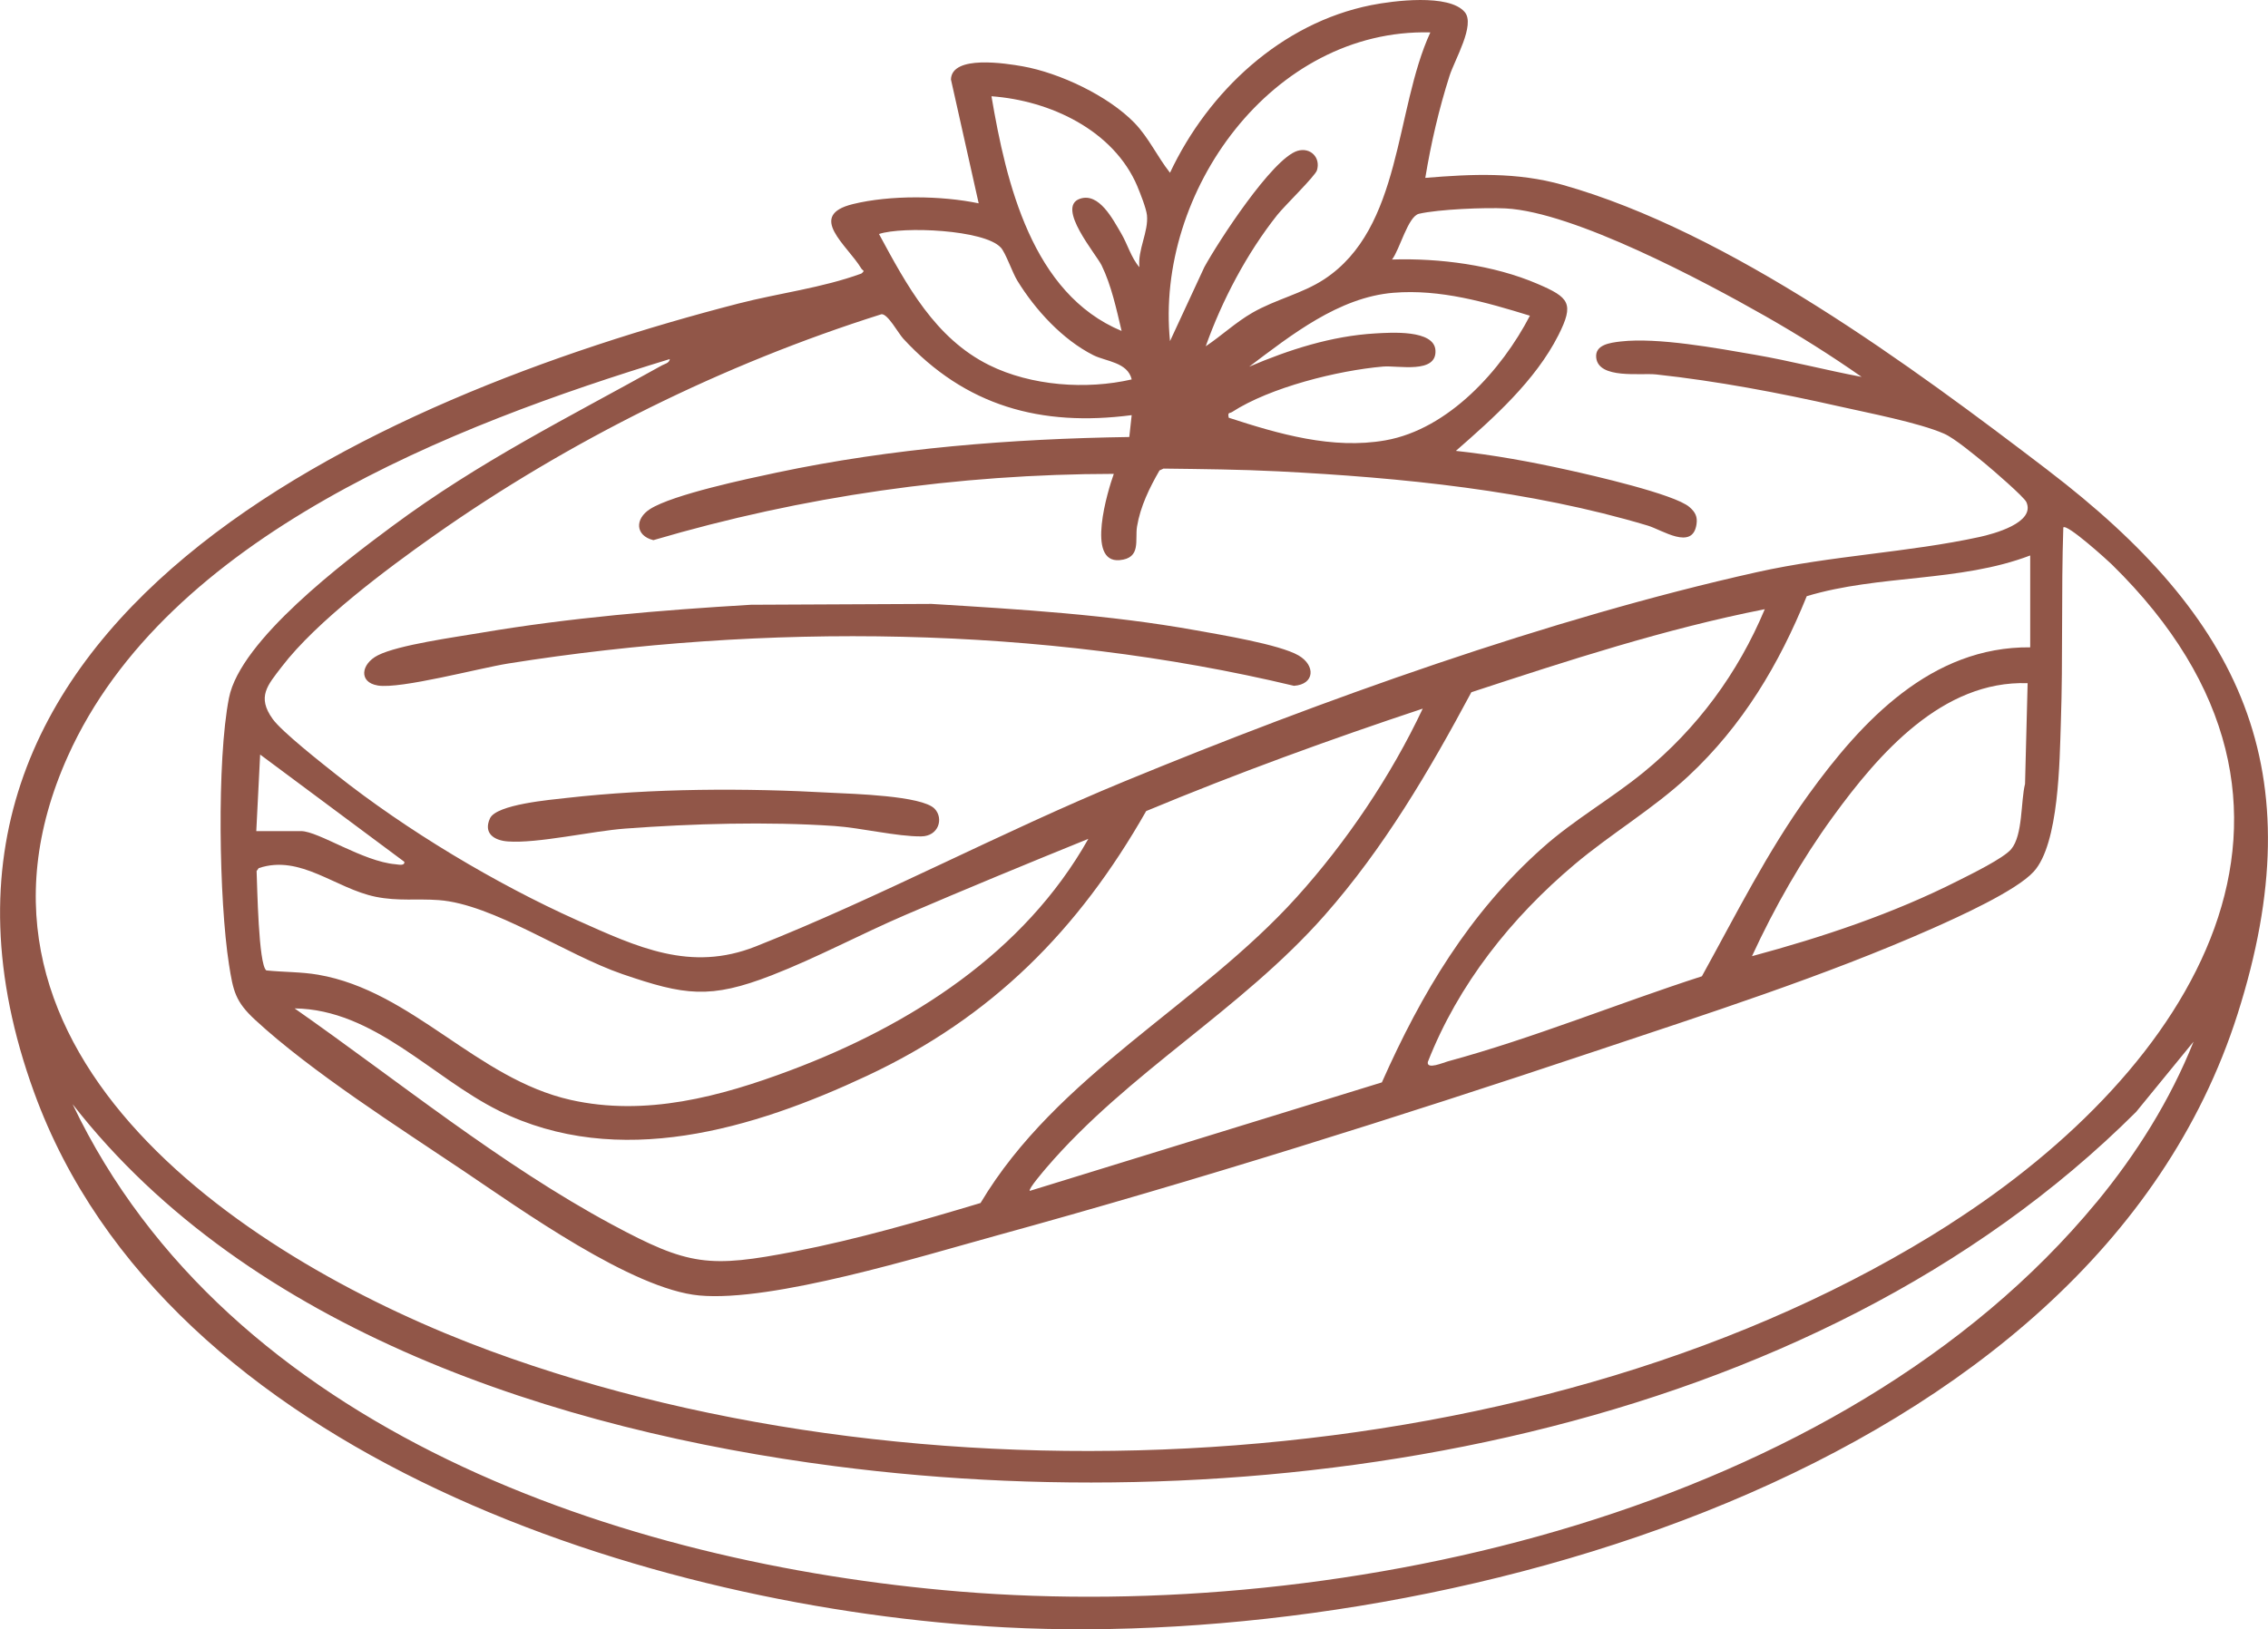
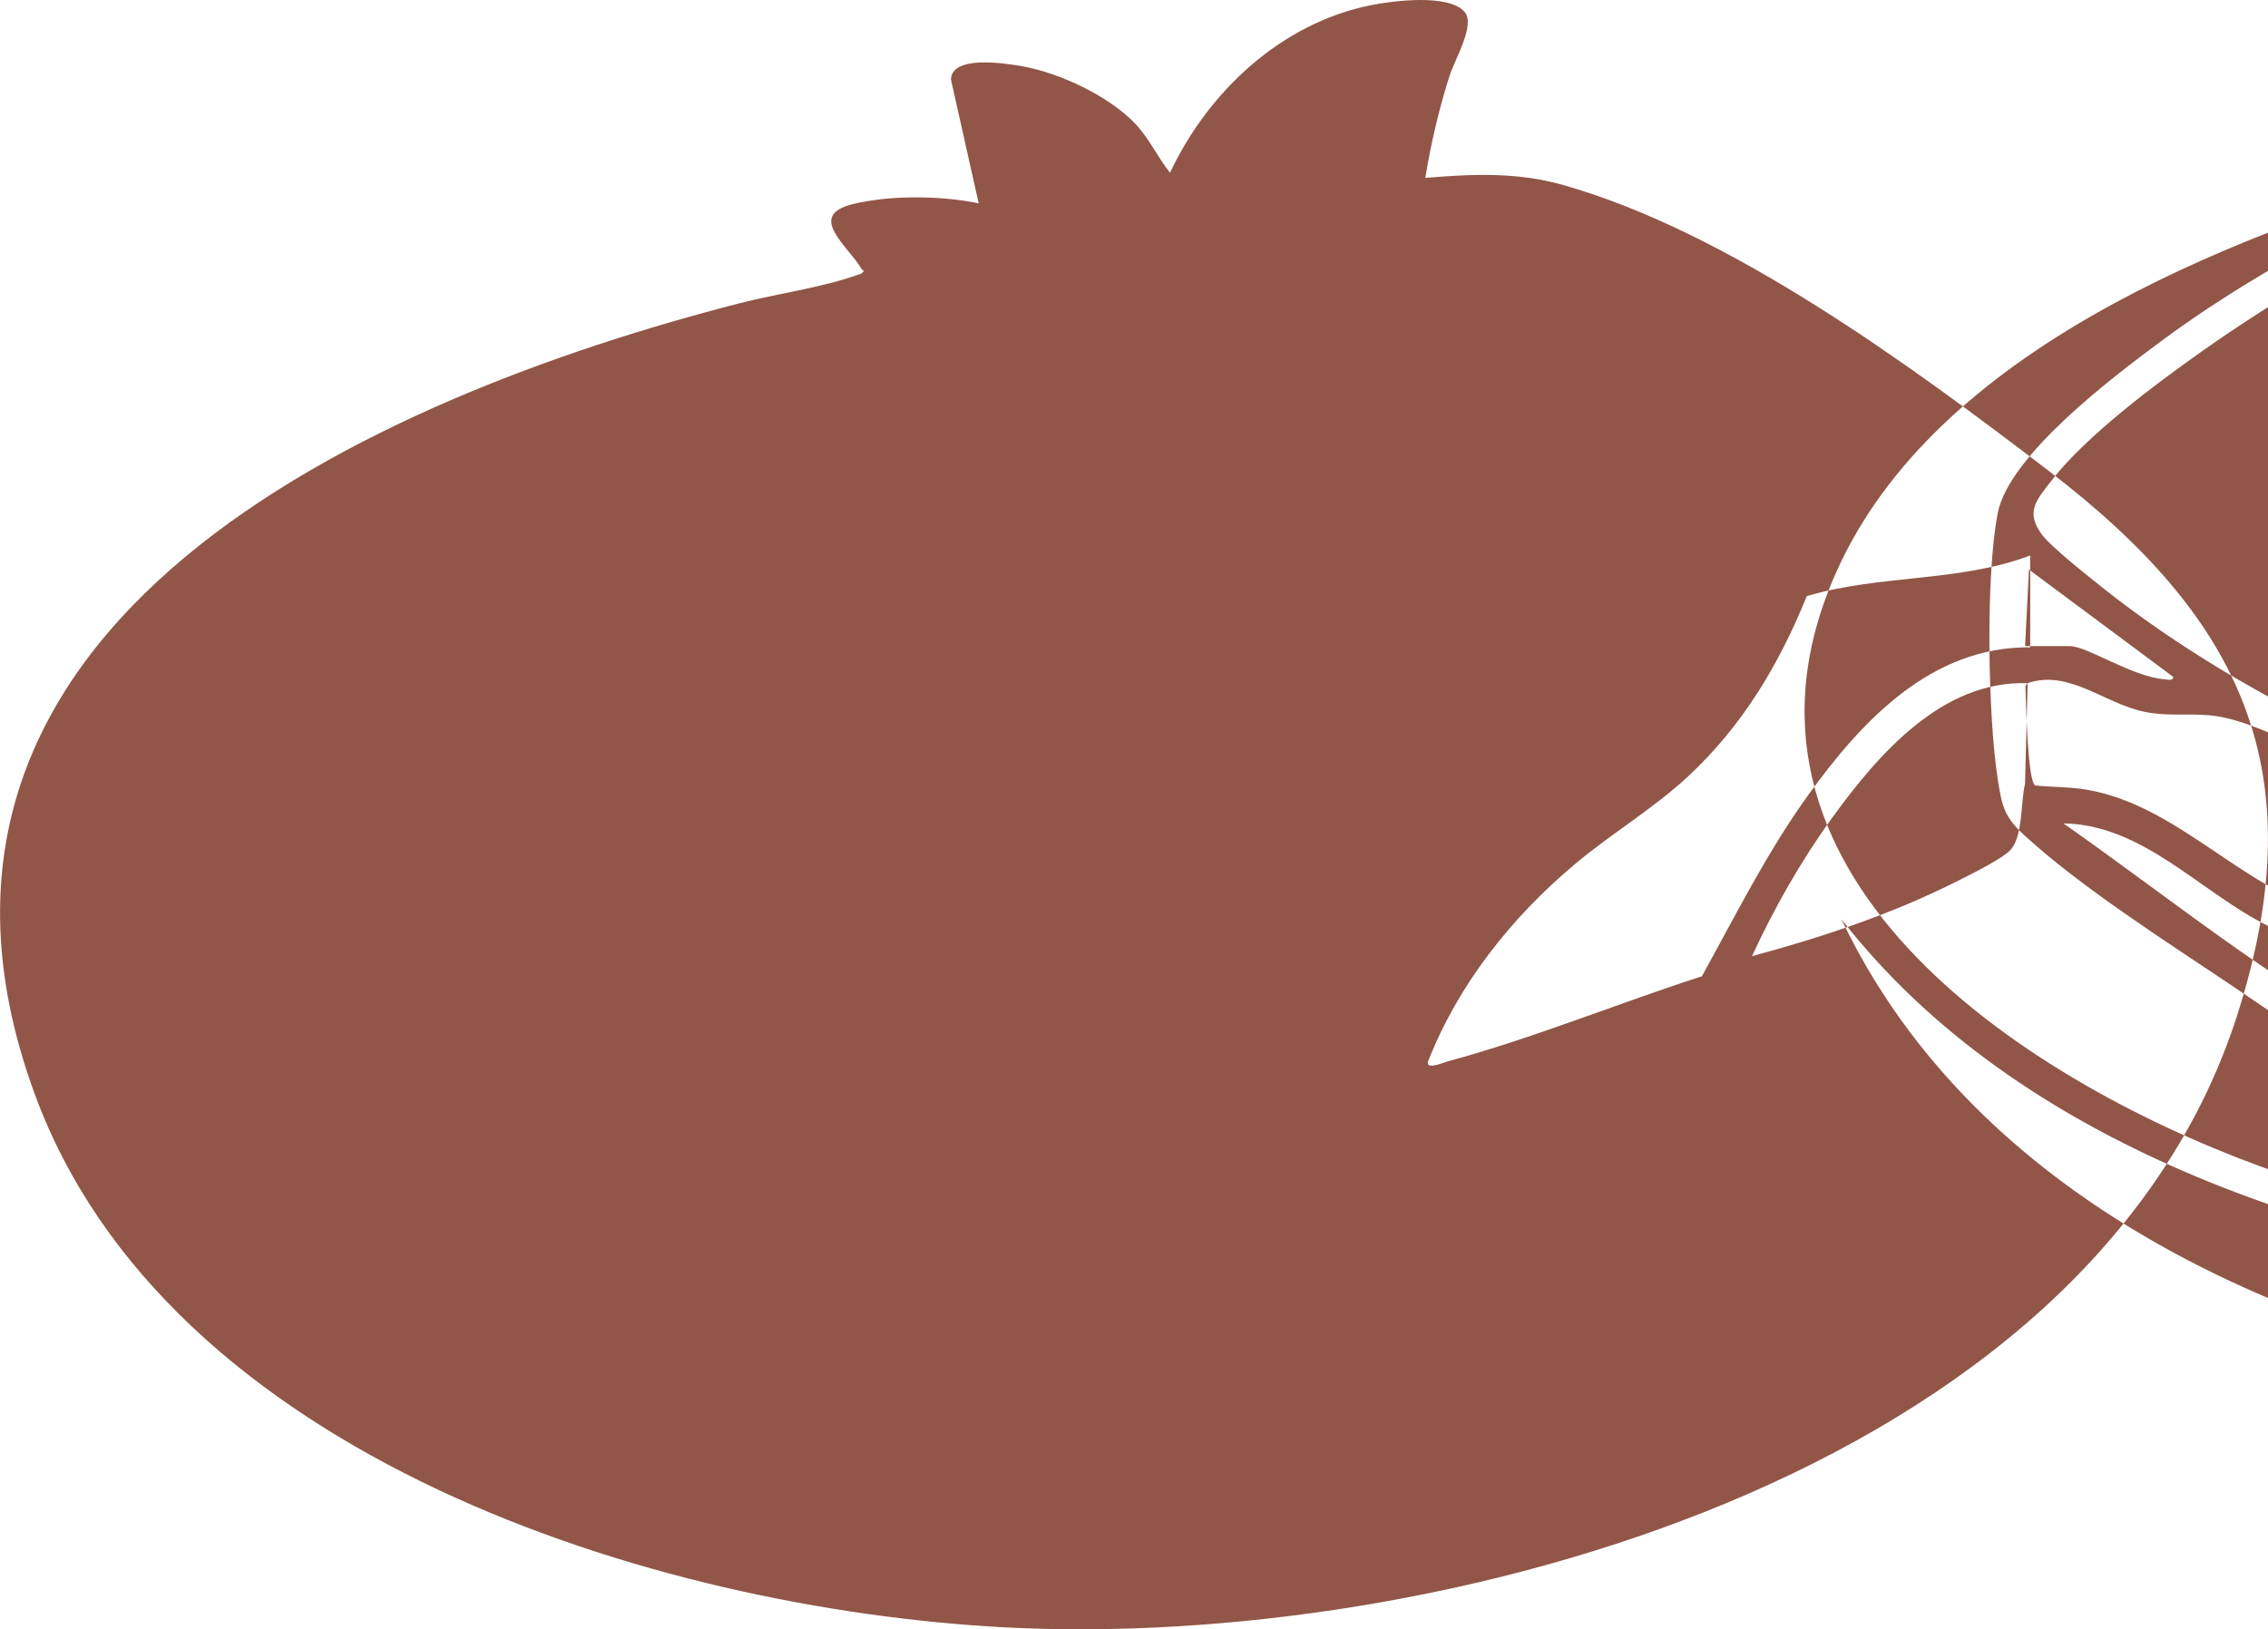
<svg xmlns="http://www.w3.org/2000/svg" xml:space="preserve" width="12.239mm" height="8.794mm" version="1.1" style="shape-rendering:geometricPrecision; text-rendering:geometricPrecision; image-rendering:optimizeQuality; fill-rule:evenodd; clip-rule:evenodd" viewBox="0 0 1223.9 879.44" data-name="Layer 1">
  <defs>
    <style type="text/css"> .fil0 {fill:#915648;fill-rule:nonzero} </style>
  </defs>
  <g id="Слой_x0020_1">
    <g id="_1990851138736">
-       <path class="fil0" d="M1105.13 253.8c-73.67,-56.26 -171.73,-128.63 -261.93,-154.04 -24.76,-6.96 -48.67,-5.83 -74.05,-3.75 3.05,-18.54 7.36,-37.18 13.09,-55.1 2.85,-8.85 14,-27.48 8.2,-34.38 -8.46,-10.05 -38.79,-6.1 -50.49,-3.76 -48.55,9.69 -87.92,46.6 -108.57,90.48 -6.8,-8.59 -11.47,-18.96 -19.18,-26.93 -14.23,-14.65 -40.35,-26.96 -60.38,-30.53 -8.65,-1.52 -38.24,-6.35 -38.66,7.1l14.97 66.86c-20.13,-4.18 -47.64,-4.54 -67.8,0.39 -25.31,6.15 -3.05,22.26 4.44,34.77 0.78,1.3 2.33,0.94 0.03,2.76 -21.45,7.81 -44.33,10.5 -66.44,16.2 -195.81,50.56 -472.58,171.41 -379.92,425.94 71.46,196.3 334.58,278.72 524.04,288.6 232.54,12.12 585.53,-81.47 665,-330.96 42.16,-132.38 1.39,-214.38 -102.38,-293.65l0.03 0zm-129.15 175.1c-22.26,30.83 -39.21,64.85 -57.56,98.07 -45.69,14.75 -90.84,33.38 -137.21,45.96 -2.27,0.61 -11.38,4.6 -10.7,0.32 16.43,-41.97 45.05,-77.91 79.27,-106.72 19.71,-16.59 42.39,-29.94 61.29,-47.54 29.29,-27.29 49,-60.31 63.94,-97.19 39.12,-11.77 82.54,-7.46 120.59,-21.98l0 49.59c-53.38,-0.49 -90.81,39.63 -119.59,79.46l-0.03 0.03zm118.23 -60.18l-1.4 54.42c-2.36,9.36 -1.1,27.61 -7.48,35.22 -4.15,4.96 -21.88,13.62 -28.49,16.95 -35.29,17.89 -73.24,30.53 -111.39,40.81 12.09,-26.22 26.77,-52.02 43.75,-75.35 24.67,-33.94 59.05,-73.57 105.01,-72.01l0 -0.04zm-954.56 99.85c22.49,-7.52 41.32,11.05 63.06,15.49 12.16,2.47 22.23,0.91 34.03,1.79 29.3,2.13 68.68,29.52 99.17,39.96 33.51,11.47 47.16,13.61 80.57,0.61 24.18,-9.4 48.13,-22.26 72.11,-32.57 32.73,-14.06 65.72,-27.68 98.72,-41.06 -34.65,61.51 -96.1,100.66 -160.82,124.97 -37.82,14.19 -78.13,25.02 -118.55,15.94 -50.88,-11.44 -85.36,-58.79 -136.27,-67.57 -9.21,-1.59 -18.7,-1.36 -27.97,-2.33 -4.25,-2.99 -4.9,-45.89 -5.25,-53.64l1.16 -1.59 0.04 0zm-1.37 -19.96l2.08 -41.32 77.81 57.88c0.36,2.37 -3.27,1.46 -4.76,1.33 -17.6,-1.46 -41.62,-17.89 -50.98,-17.89l-24.11 0 -0.04 0zm130.81 150.89c64.62,31.99 137.51,9.92 198.89,-18.86 67.34,-31.56 113.95,-78.52 150.54,-142.85 48.97,-20.39 98.91,-38.57 149.24,-55.29 -17.08,36.29 -41.23,72.14 -68.16,101.92 -52.86,58.47 -129.28,95.83 -170.47,164.93 -32.63,9.78 -66.47,19.57 -99.95,26.09 -46.6,9.07 -57.55,7.81 -98.97,-14.49 -60.02,-32.31 -115.51,-77.62 -171.25,-116.64 42.94,0.55 74.12,37.33 110.12,55.16l0.01 0.03zm295.5 30.92c44.3,-51.72 104.94,-85.04 150.18,-136.31 32.05,-36.33 56.45,-77.91 79.24,-120.46 52.01,-17.08 104.61,-34.23 158.35,-44.82 -14.46,34.54 -36.5,64.42 -65.47,88.08 -17.53,14.3 -37.43,25.54 -54.38,40.64 -39.7,35.33 -65.4,78.56 -86.79,126.69l-190.01 58.56c-1.01,-0.91 7.78,-11.05 8.91,-12.41l-0.03 0.03zm207.28 -612.91c-19.28,41.84 -15.07,105.69 -57.43,133.33 -11.82,7.71 -26.02,10.73 -38.53,17.92 -9.04,5.19 -16.63,12.38 -25.25,18.15 8.79,-24.79 22.24,-50.27 38.6,-70.88 3.86,-4.86 20.49,-21.03 21.42,-24.11 2.11,-6.9 -3.56,-12.57 -10.5,-10.5 -13.61,4.12 -42.87,49.23 -50.26,62.74l-18.54 39.96c-8.13,-80.53 55.26,-168.78 140.46,-166.64l0.03 0.03zm2.76 171.57c-0.72,-11.31 -24.34,-9.56 -32.41,-9.11 -23.66,1.36 -46.57,8.75 -68.12,17.96 22.68,-17.08 48.35,-37.47 77.84,-39.9 25.28,-2.07 49.88,5.06 73.67,12.38 -15.14,29.24 -43.92,61.29 -78.01,67.28 -28.58,5.03 -57.62,-3.46 -84.52,-12.21 -0.68,-3.21 0.42,-2.21 1.78,-3.08 20.64,-13.36 57.14,-22.43 81.51,-24.54 8.07,-0.68 29.07,4.12 28.26,-8.78l0 0zm-160.88 -88.51c1.56,3.7 4.8,11.9 5.19,15.56 0.93,8.95 -5.12,18.83 -4.06,28.1 -4.47,-5.09 -6.41,-12.42 -9.88,-18.31 -4.47,-7.55 -11.89,-22.17 -22.23,-18.64 -13.06,4.51 8.81,29.95 11.73,36.01 5.25,10.79 8,23.72 10.76,35.35 -48.32,-20.09 -62.29,-79.88 -70.23,-126.68 31.5,2.27 65.92,18.28 78.75,48.64l-0.03 -0.03zm-73.7 33.03c2.69,2.95 6.19,13.42 8.95,17.92 9.69,15.75 24.37,31.82 41.06,40.22 6.71,3.37 18.47,3.73 20.65,13.06 -24.44,5.64 -54.26,3.53 -76.98,-7.75 -29.2,-14.51 -44.49,-43.16 -59.4,-70.74 12.83,-4.28 56.91,-2.34 65.69,7.29l0.03 0zm-64.39 36c3.4,-0.32 9.1,10.31 11.76,13.19 33.51,36.4 74.31,47.68 123.28,41.29l-1.29 11.8c-63.78,0.97 -127.82,6 -190.18,19.19 -15.78,3.33 -56.13,11.86 -68.44,19.7 -8.3,5.28 -8.04,14.36 1.78,16.79 80.57,-23.73 164.28,-35.68 248.48,-35.78 -3.18,8.78 -15.17,48.19 3.11,46.57 11.86,-1.07 8.2,-10.86 9.43,-18.18 1.81,-10.86 6.71,-20.84 12.12,-30.24l2.17 -1c20.64,0.26 41.42,0.45 62,1.49 66.24,3.37 135.79,10.24 199.34,29.29 7.78,2.34 24.15,13.58 26.29,-0.68 0.64,-4.18 -0.69,-6.64 -3.83,-9.36 -8.04,-6.97 -52.79,-17.18 -65.43,-19.96 -20,-4.45 -40.22,-8.14 -60.6,-10.34 20.38,-17.8 42.9,-37.89 55.32,-62.42 8.68,-17.18 5.89,-20.39 -11.28,-27.74 -23.69,-10.18 -52.89,-13.94 -78.5,-13.13 4.15,-5.25 8.59,-23.33 14.56,-24.69 10.5,-2.43 35.74,-3.47 46.79,-2.89 36.89,1.95 106.79,39.18 140.17,58.17 17.7,10.08 35.26,21.1 51.92,32.77 -19.25,-3.63 -38.28,-8.62 -57.59,-11.96 -20.42,-3.53 -52.44,-9.46 -72.43,-7.16 -5.84,0.68 -13.91,1.75 -13.23,8.68 1.2,11.8 24.05,8.2 32.35,9.11 32.96,3.57 66.24,9.89 98.52,17.18 15.68,3.56 42.97,8.75 56.84,14.78 5.74,2.49 16.95,11.92 22.3,16.27 3.69,3.04 20.84,17.82 22.14,20.67 5.05,11.25 -18.06,17.24 -25.25,18.83 -38.5,8.39 -79.89,10.02 -120.14,18.99 -112.2,25.02 -235.19,69.2 -341.52,113.01 -66.76,27.52 -132.36,62.71 -198.83,89.03 -35.19,13.93 -63.75,0.45 -96.48,-14.2 -43.81,-19.64 -92.04,-48.55 -129.63,-78.36 -7.81,-6.19 -29.56,-23.27 -34.55,-30.21 -8.65,-12.02 -2.79,-18.18 4.93,-28.26 18.66,-24.43 56.65,-52.73 82.15,-70.71 72.83,-51.34 156.34,-92.66 241.38,-119.49l0.07 -0.04zm655.69 479.39c-138,167.26 -405.53,227.22 -613.56,210.07 -182.33,-15.04 -394.87,-87.24 -478.64,-263.06 95.38,122.54 261.99,176.01 411.33,195.39 238.56,30.95 526.93,-16.3 702.29,-191.24l30.98 -37.89c-12.57,31.51 -30.85,60.64 -52.37,86.73l-0.03 0zm-79.14 11.77c-217.37,138.96 -548.16,156.56 -787.53,68.47 -129.15,-47.51 -300.79,-159.41 -228.09,-321.07 53.5,-119 208.32,-178.8 324.86,-214.35 -0.33,2.24 -2.66,2.53 -4.18,3.37 -51.3,28.59 -97.94,51.5 -145.81,86.99 -25.57,18.96 -81.8,61.35 -87.92,92.53 -6.65,33.67 -5.38,109.47 0,143.86 2.27,14.42 3.4,20.03 14.13,29.94 30.11,27.87 77.84,58.27 112.59,81.61 30.98,20.84 90.84,63.78 127.04,67.15 39.54,3.69 119.78,-21.16 160.45,-32.34 107.4,-29.5 216.62,-63.91 322.24,-99.24 60.05,-20.06 125.13,-40.93 182.78,-66.5 13.71,-6.09 45.25,-20.29 54.71,-30.69 13.71,-15.04 13.97,-60.09 14.65,-80.38 1.2,-35.03 0.16,-70.36 1.33,-105.42 1.94,-2.14 23.62,17.5 26.15,19.96 134.34,131.74 42.55,272.95 -87.44,356.07l0.04 0.04z" />
+       <path class="fil0" d="M1105.13 253.8c-73.67,-56.26 -171.73,-128.63 -261.93,-154.04 -24.76,-6.96 -48.67,-5.83 -74.05,-3.75 3.05,-18.54 7.36,-37.18 13.09,-55.1 2.85,-8.85 14,-27.48 8.2,-34.38 -8.46,-10.05 -38.79,-6.1 -50.49,-3.76 -48.55,9.69 -87.92,46.6 -108.57,90.48 -6.8,-8.59 -11.47,-18.96 -19.18,-26.93 -14.23,-14.65 -40.35,-26.96 -60.38,-30.53 -8.65,-1.52 -38.24,-6.35 -38.66,7.1l14.97 66.86c-20.13,-4.18 -47.64,-4.54 -67.8,0.39 -25.31,6.15 -3.05,22.26 4.44,34.77 0.78,1.3 2.33,0.94 0.03,2.76 -21.45,7.81 -44.33,10.5 -66.44,16.2 -195.81,50.56 -472.58,171.41 -379.92,425.94 71.46,196.3 334.58,278.72 524.04,288.6 232.54,12.12 585.53,-81.47 665,-330.96 42.16,-132.38 1.39,-214.38 -102.38,-293.65l0.03 0zm-129.15 175.1c-22.26,30.83 -39.21,64.85 -57.56,98.07 -45.69,14.75 -90.84,33.38 -137.21,45.96 -2.27,0.61 -11.38,4.6 -10.7,0.32 16.43,-41.97 45.05,-77.91 79.27,-106.72 19.71,-16.59 42.39,-29.94 61.29,-47.54 29.29,-27.29 49,-60.31 63.94,-97.19 39.12,-11.77 82.54,-7.46 120.59,-21.98l0 49.59c-53.38,-0.49 -90.81,39.63 -119.59,79.46l-0.03 0.03zm118.23 -60.18l-1.4 54.42c-2.36,9.36 -1.1,27.61 -7.48,35.22 -4.15,4.96 -21.88,13.62 -28.49,16.95 -35.29,17.89 -73.24,30.53 -111.39,40.81 12.09,-26.22 26.77,-52.02 43.75,-75.35 24.67,-33.94 59.05,-73.57 105.01,-72.01l0 -0.04zc22.49,-7.52 41.32,11.05 63.06,15.49 12.16,2.47 22.23,0.91 34.03,1.79 29.3,2.13 68.68,29.52 99.17,39.96 33.51,11.47 47.16,13.61 80.57,0.61 24.18,-9.4 48.13,-22.26 72.11,-32.57 32.73,-14.06 65.72,-27.68 98.72,-41.06 -34.65,61.51 -96.1,100.66 -160.82,124.97 -37.82,14.19 -78.13,25.02 -118.55,15.94 -50.88,-11.44 -85.36,-58.79 -136.27,-67.57 -9.21,-1.59 -18.7,-1.36 -27.97,-2.33 -4.25,-2.99 -4.9,-45.89 -5.25,-53.64l1.16 -1.59 0.04 0zm-1.37 -19.96l2.08 -41.32 77.81 57.88c0.36,2.37 -3.27,1.46 -4.76,1.33 -17.6,-1.46 -41.62,-17.89 -50.98,-17.89l-24.11 0 -0.04 0zm130.81 150.89c64.62,31.99 137.51,9.92 198.89,-18.86 67.34,-31.56 113.95,-78.52 150.54,-142.85 48.97,-20.39 98.91,-38.57 149.24,-55.29 -17.08,36.29 -41.23,72.14 -68.16,101.92 -52.86,58.47 -129.28,95.83 -170.47,164.93 -32.63,9.78 -66.47,19.57 -99.95,26.09 -46.6,9.07 -57.55,7.81 -98.97,-14.49 -60.02,-32.31 -115.51,-77.62 -171.25,-116.64 42.94,0.55 74.12,37.33 110.12,55.16l0.01 0.03zm295.5 30.92c44.3,-51.72 104.94,-85.04 150.18,-136.31 32.05,-36.33 56.45,-77.91 79.24,-120.46 52.01,-17.08 104.61,-34.23 158.35,-44.82 -14.46,34.54 -36.5,64.42 -65.47,88.08 -17.53,14.3 -37.43,25.54 -54.38,40.64 -39.7,35.33 -65.4,78.56 -86.79,126.69l-190.01 58.56c-1.01,-0.91 7.78,-11.05 8.91,-12.41l-0.03 0.03zm207.28 -612.91c-19.28,41.84 -15.07,105.69 -57.43,133.33 -11.82,7.71 -26.02,10.73 -38.53,17.92 -9.04,5.19 -16.63,12.38 -25.25,18.15 8.79,-24.79 22.24,-50.27 38.6,-70.88 3.86,-4.86 20.49,-21.03 21.42,-24.11 2.11,-6.9 -3.56,-12.57 -10.5,-10.5 -13.61,4.12 -42.87,49.23 -50.26,62.74l-18.54 39.96c-8.13,-80.53 55.26,-168.78 140.46,-166.64l0.03 0.03zm2.76 171.57c-0.72,-11.31 -24.34,-9.56 -32.41,-9.11 -23.66,1.36 -46.57,8.75 -68.12,17.96 22.68,-17.08 48.35,-37.47 77.84,-39.9 25.28,-2.07 49.88,5.06 73.67,12.38 -15.14,29.24 -43.92,61.29 -78.01,67.28 -28.58,5.03 -57.62,-3.46 -84.52,-12.21 -0.68,-3.21 0.42,-2.21 1.78,-3.08 20.64,-13.36 57.14,-22.43 81.51,-24.54 8.07,-0.68 29.07,4.12 28.26,-8.78l0 0zm-160.88 -88.51c1.56,3.7 4.8,11.9 5.19,15.56 0.93,8.95 -5.12,18.83 -4.06,28.1 -4.47,-5.09 -6.41,-12.42 -9.88,-18.31 -4.47,-7.55 -11.89,-22.17 -22.23,-18.64 -13.06,4.51 8.81,29.95 11.73,36.01 5.25,10.79 8,23.72 10.76,35.35 -48.32,-20.09 -62.29,-79.88 -70.23,-126.68 31.5,2.27 65.92,18.28 78.75,48.64l-0.03 -0.03zm-73.7 33.03c2.69,2.95 6.19,13.42 8.95,17.92 9.69,15.75 24.37,31.82 41.06,40.22 6.71,3.37 18.47,3.73 20.65,13.06 -24.44,5.64 -54.26,3.53 -76.98,-7.75 -29.2,-14.51 -44.49,-43.16 -59.4,-70.74 12.83,-4.28 56.91,-2.34 65.69,7.29l0.03 0zm-64.39 36c3.4,-0.32 9.1,10.31 11.76,13.19 33.51,36.4 74.31,47.68 123.28,41.29l-1.29 11.8c-63.78,0.97 -127.82,6 -190.18,19.19 -15.78,3.33 -56.13,11.86 -68.44,19.7 -8.3,5.28 -8.04,14.36 1.78,16.79 80.57,-23.73 164.28,-35.68 248.48,-35.78 -3.18,8.78 -15.17,48.19 3.11,46.57 11.86,-1.07 8.2,-10.86 9.43,-18.18 1.81,-10.86 6.71,-20.84 12.12,-30.24l2.17 -1c20.64,0.26 41.42,0.45 62,1.49 66.24,3.37 135.79,10.24 199.34,29.29 7.78,2.34 24.15,13.58 26.29,-0.68 0.64,-4.18 -0.69,-6.64 -3.83,-9.36 -8.04,-6.97 -52.79,-17.18 -65.43,-19.96 -20,-4.45 -40.22,-8.14 -60.6,-10.34 20.38,-17.8 42.9,-37.89 55.32,-62.42 8.68,-17.18 5.89,-20.39 -11.28,-27.74 -23.69,-10.18 -52.89,-13.94 -78.5,-13.13 4.15,-5.25 8.59,-23.33 14.56,-24.69 10.5,-2.43 35.74,-3.47 46.79,-2.89 36.89,1.95 106.79,39.18 140.17,58.17 17.7,10.08 35.26,21.1 51.92,32.77 -19.25,-3.63 -38.28,-8.62 -57.59,-11.96 -20.42,-3.53 -52.44,-9.46 -72.43,-7.16 -5.84,0.68 -13.91,1.75 -13.23,8.68 1.2,11.8 24.05,8.2 32.35,9.11 32.96,3.57 66.24,9.89 98.52,17.18 15.68,3.56 42.97,8.75 56.84,14.78 5.74,2.49 16.95,11.92 22.3,16.27 3.69,3.04 20.84,17.82 22.14,20.67 5.05,11.25 -18.06,17.24 -25.25,18.83 -38.5,8.39 -79.89,10.02 -120.14,18.99 -112.2,25.02 -235.19,69.2 -341.52,113.01 -66.76,27.52 -132.36,62.71 -198.83,89.03 -35.19,13.93 -63.75,0.45 -96.48,-14.2 -43.81,-19.64 -92.04,-48.55 -129.63,-78.36 -7.81,-6.19 -29.56,-23.27 -34.55,-30.21 -8.65,-12.02 -2.79,-18.18 4.93,-28.26 18.66,-24.43 56.65,-52.73 82.15,-70.71 72.83,-51.34 156.34,-92.66 241.38,-119.49l0.07 -0.04zm655.69 479.39c-138,167.26 -405.53,227.22 -613.56,210.07 -182.33,-15.04 -394.87,-87.24 -478.64,-263.06 95.38,122.54 261.99,176.01 411.33,195.39 238.56,30.95 526.93,-16.3 702.29,-191.24l30.98 -37.89c-12.57,31.51 -30.85,60.64 -52.37,86.73l-0.03 0zm-79.14 11.77c-217.37,138.96 -548.16,156.56 -787.53,68.47 -129.15,-47.51 -300.79,-159.41 -228.09,-321.07 53.5,-119 208.32,-178.8 324.86,-214.35 -0.33,2.24 -2.66,2.53 -4.18,3.37 -51.3,28.59 -97.94,51.5 -145.81,86.99 -25.57,18.96 -81.8,61.35 -87.92,92.53 -6.65,33.67 -5.38,109.47 0,143.86 2.27,14.42 3.4,20.03 14.13,29.94 30.11,27.87 77.84,58.27 112.59,81.61 30.98,20.84 90.84,63.78 127.04,67.15 39.54,3.69 119.78,-21.16 160.45,-32.34 107.4,-29.5 216.62,-63.91 322.24,-99.24 60.05,-20.06 125.13,-40.93 182.78,-66.5 13.71,-6.09 45.25,-20.29 54.71,-30.69 13.71,-15.04 13.97,-60.09 14.65,-80.38 1.2,-35.03 0.16,-70.36 1.33,-105.42 1.94,-2.14 23.62,17.5 26.15,19.96 134.34,131.74 42.55,272.95 -87.44,356.07l0.04 0.04z" />
      <path class="fil0" d="M203.82 370.02c12.41,2.01 54.83,-9.4 70.55,-11.9 138.03,-21.94 287.92,-20.48 423.9,12.06 11.25,-0.74 11.77,-11.02 2.47,-16.4 -10.38,-5.99 -42.27,-11.18 -55.32,-13.55 -47.16,-8.49 -95.06,-11.34 -142.76,-14.26l-97.46 0.46c-48.87,2.91 -97.71,6.97 -145.96,15.17 -13.65,2.33 -44.27,6.48 -55.36,12.12 -9.17,4.69 -10.4,14.58 -0.1,16.27l0.04 0.03z" />
-       <path class="fil0" d="M448.92 427.93c-46.6,-2.62 -96.74,-2.49 -143.25,2.79 -8.45,0.97 -37.82,3.43 -41.28,11.02 -3.67,8.04 2.2,11.89 9.56,12.44 15.97,1.23 45.53,-5.6 63.45,-6.93 36.27,-2.69 76.68,-3.86 112.91,-1.4 14.3,0.98 33.74,5.74 46.83,5.61 9.37,-0.07 12.22,-9.66 7.23,-14.91 -6.81,-7.13 -44.79,-8.04 -55.42,-8.62l-0.03 0z" />
    </g>
  </g>
</svg>